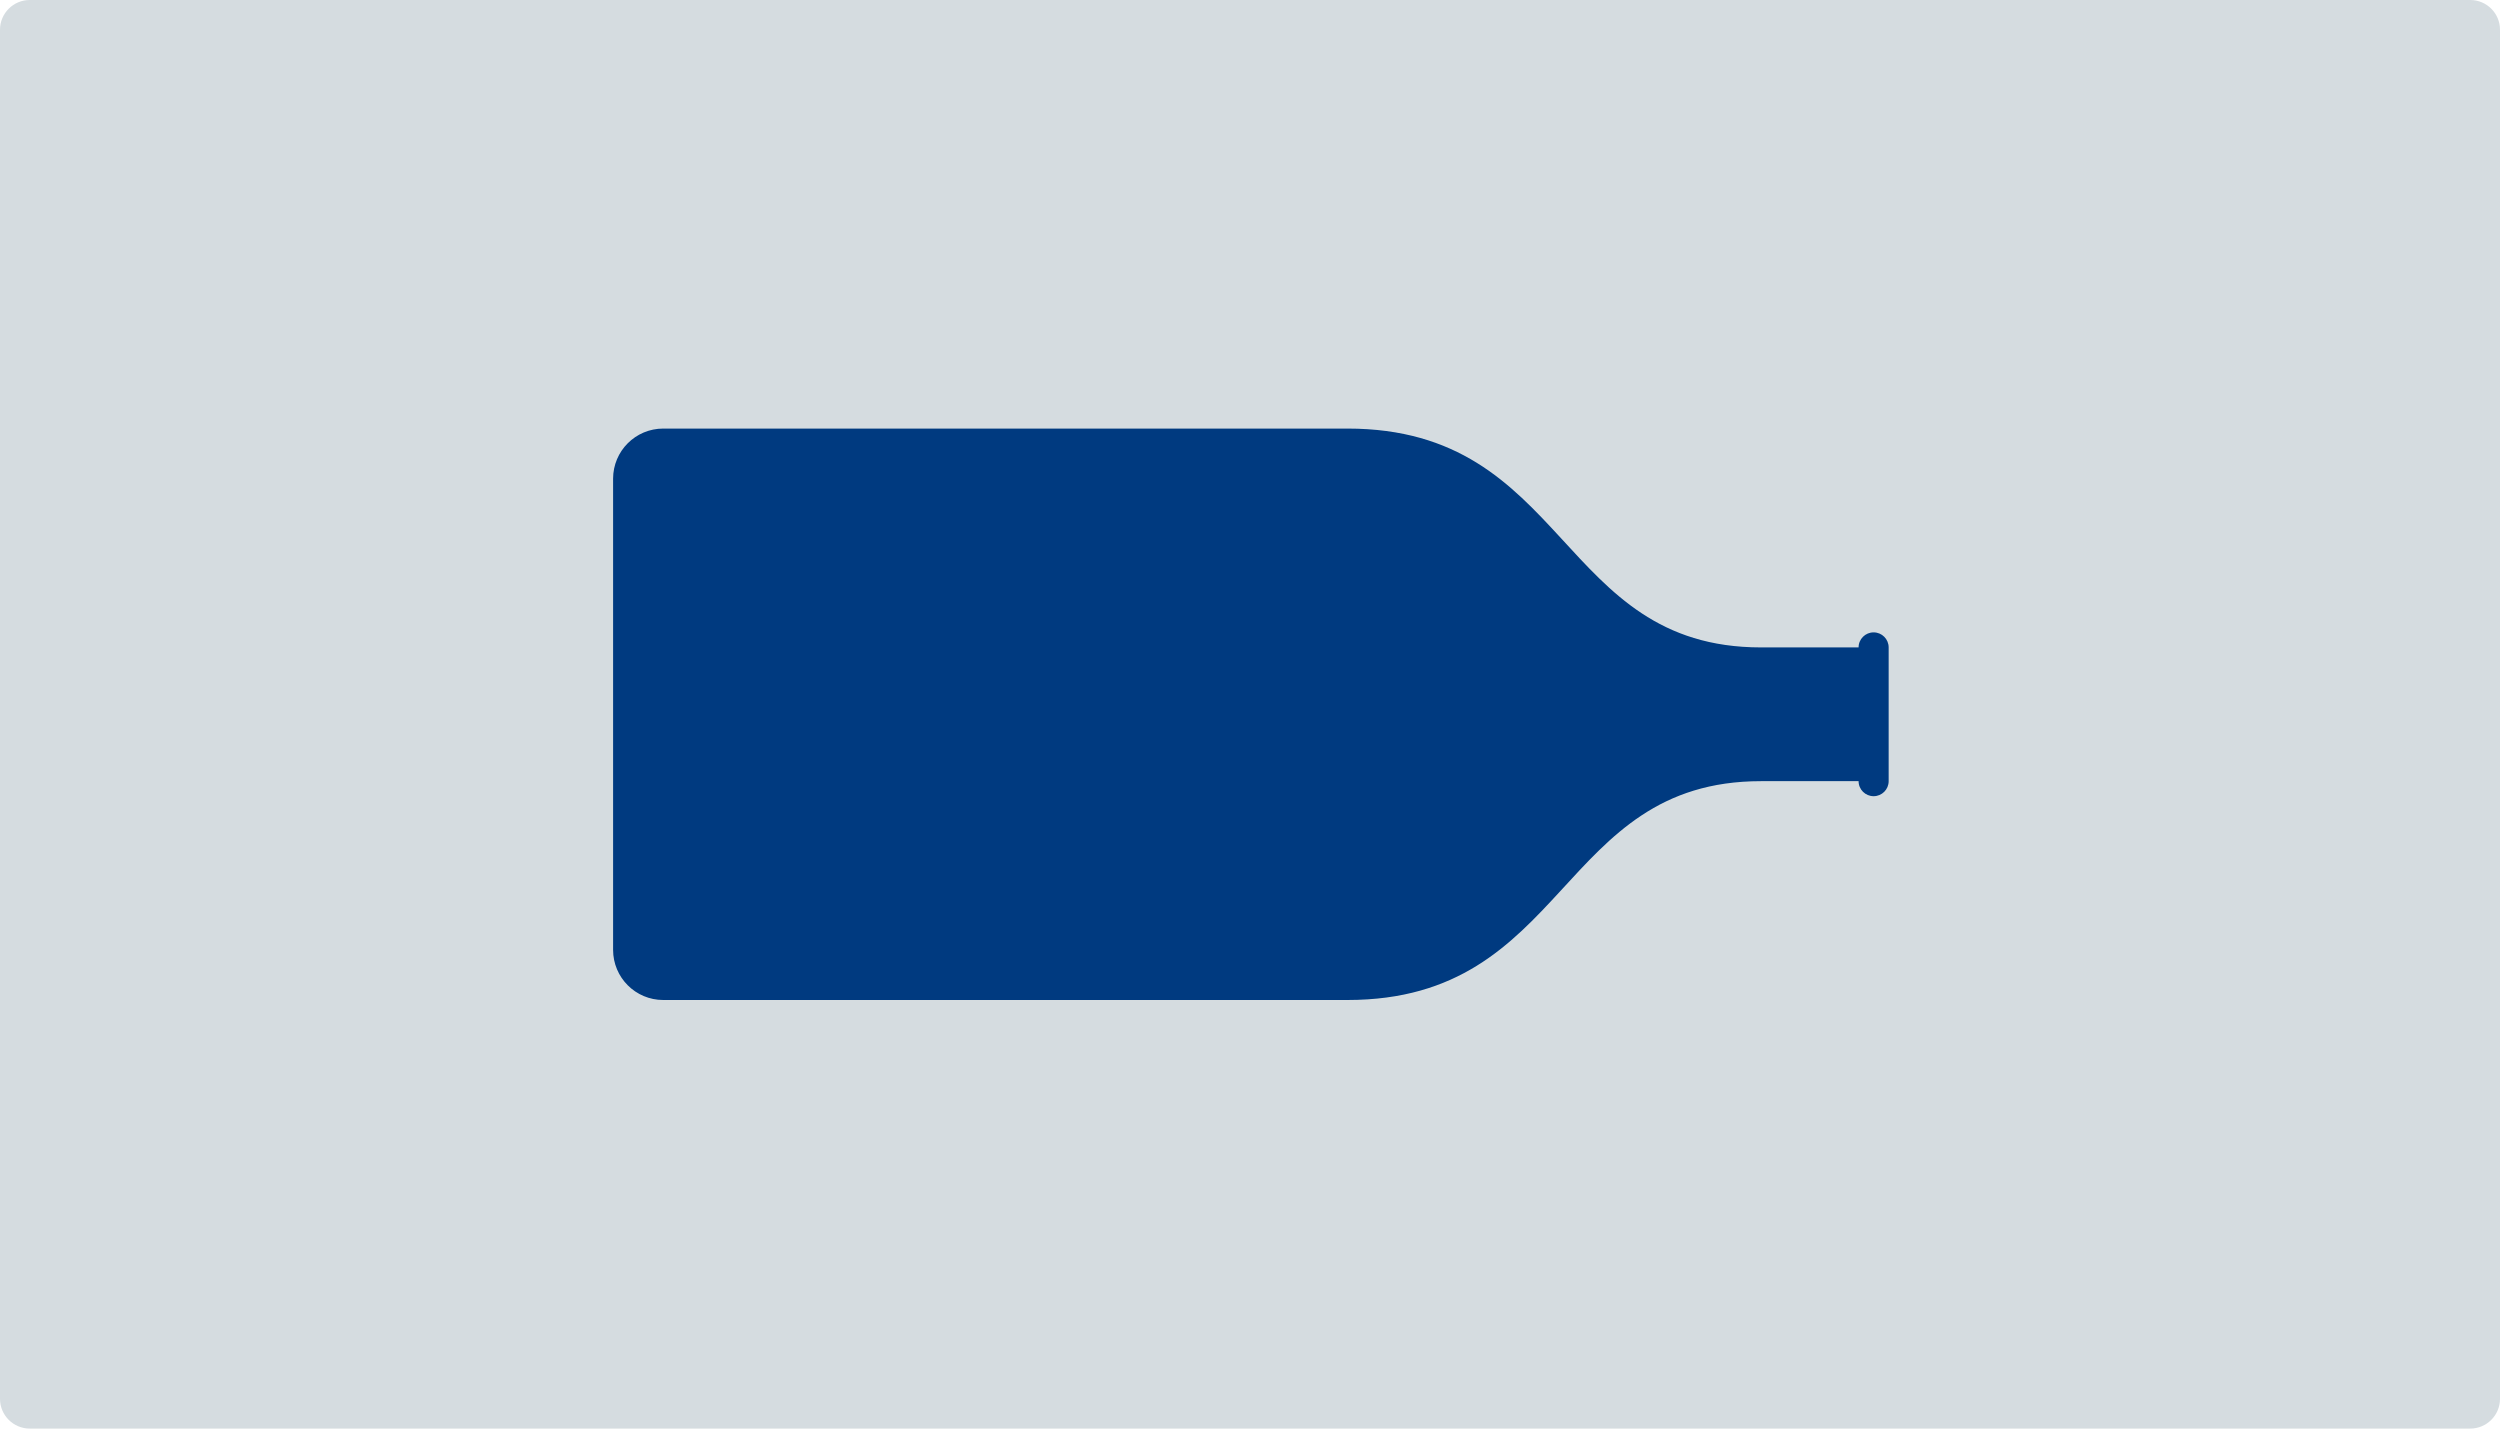
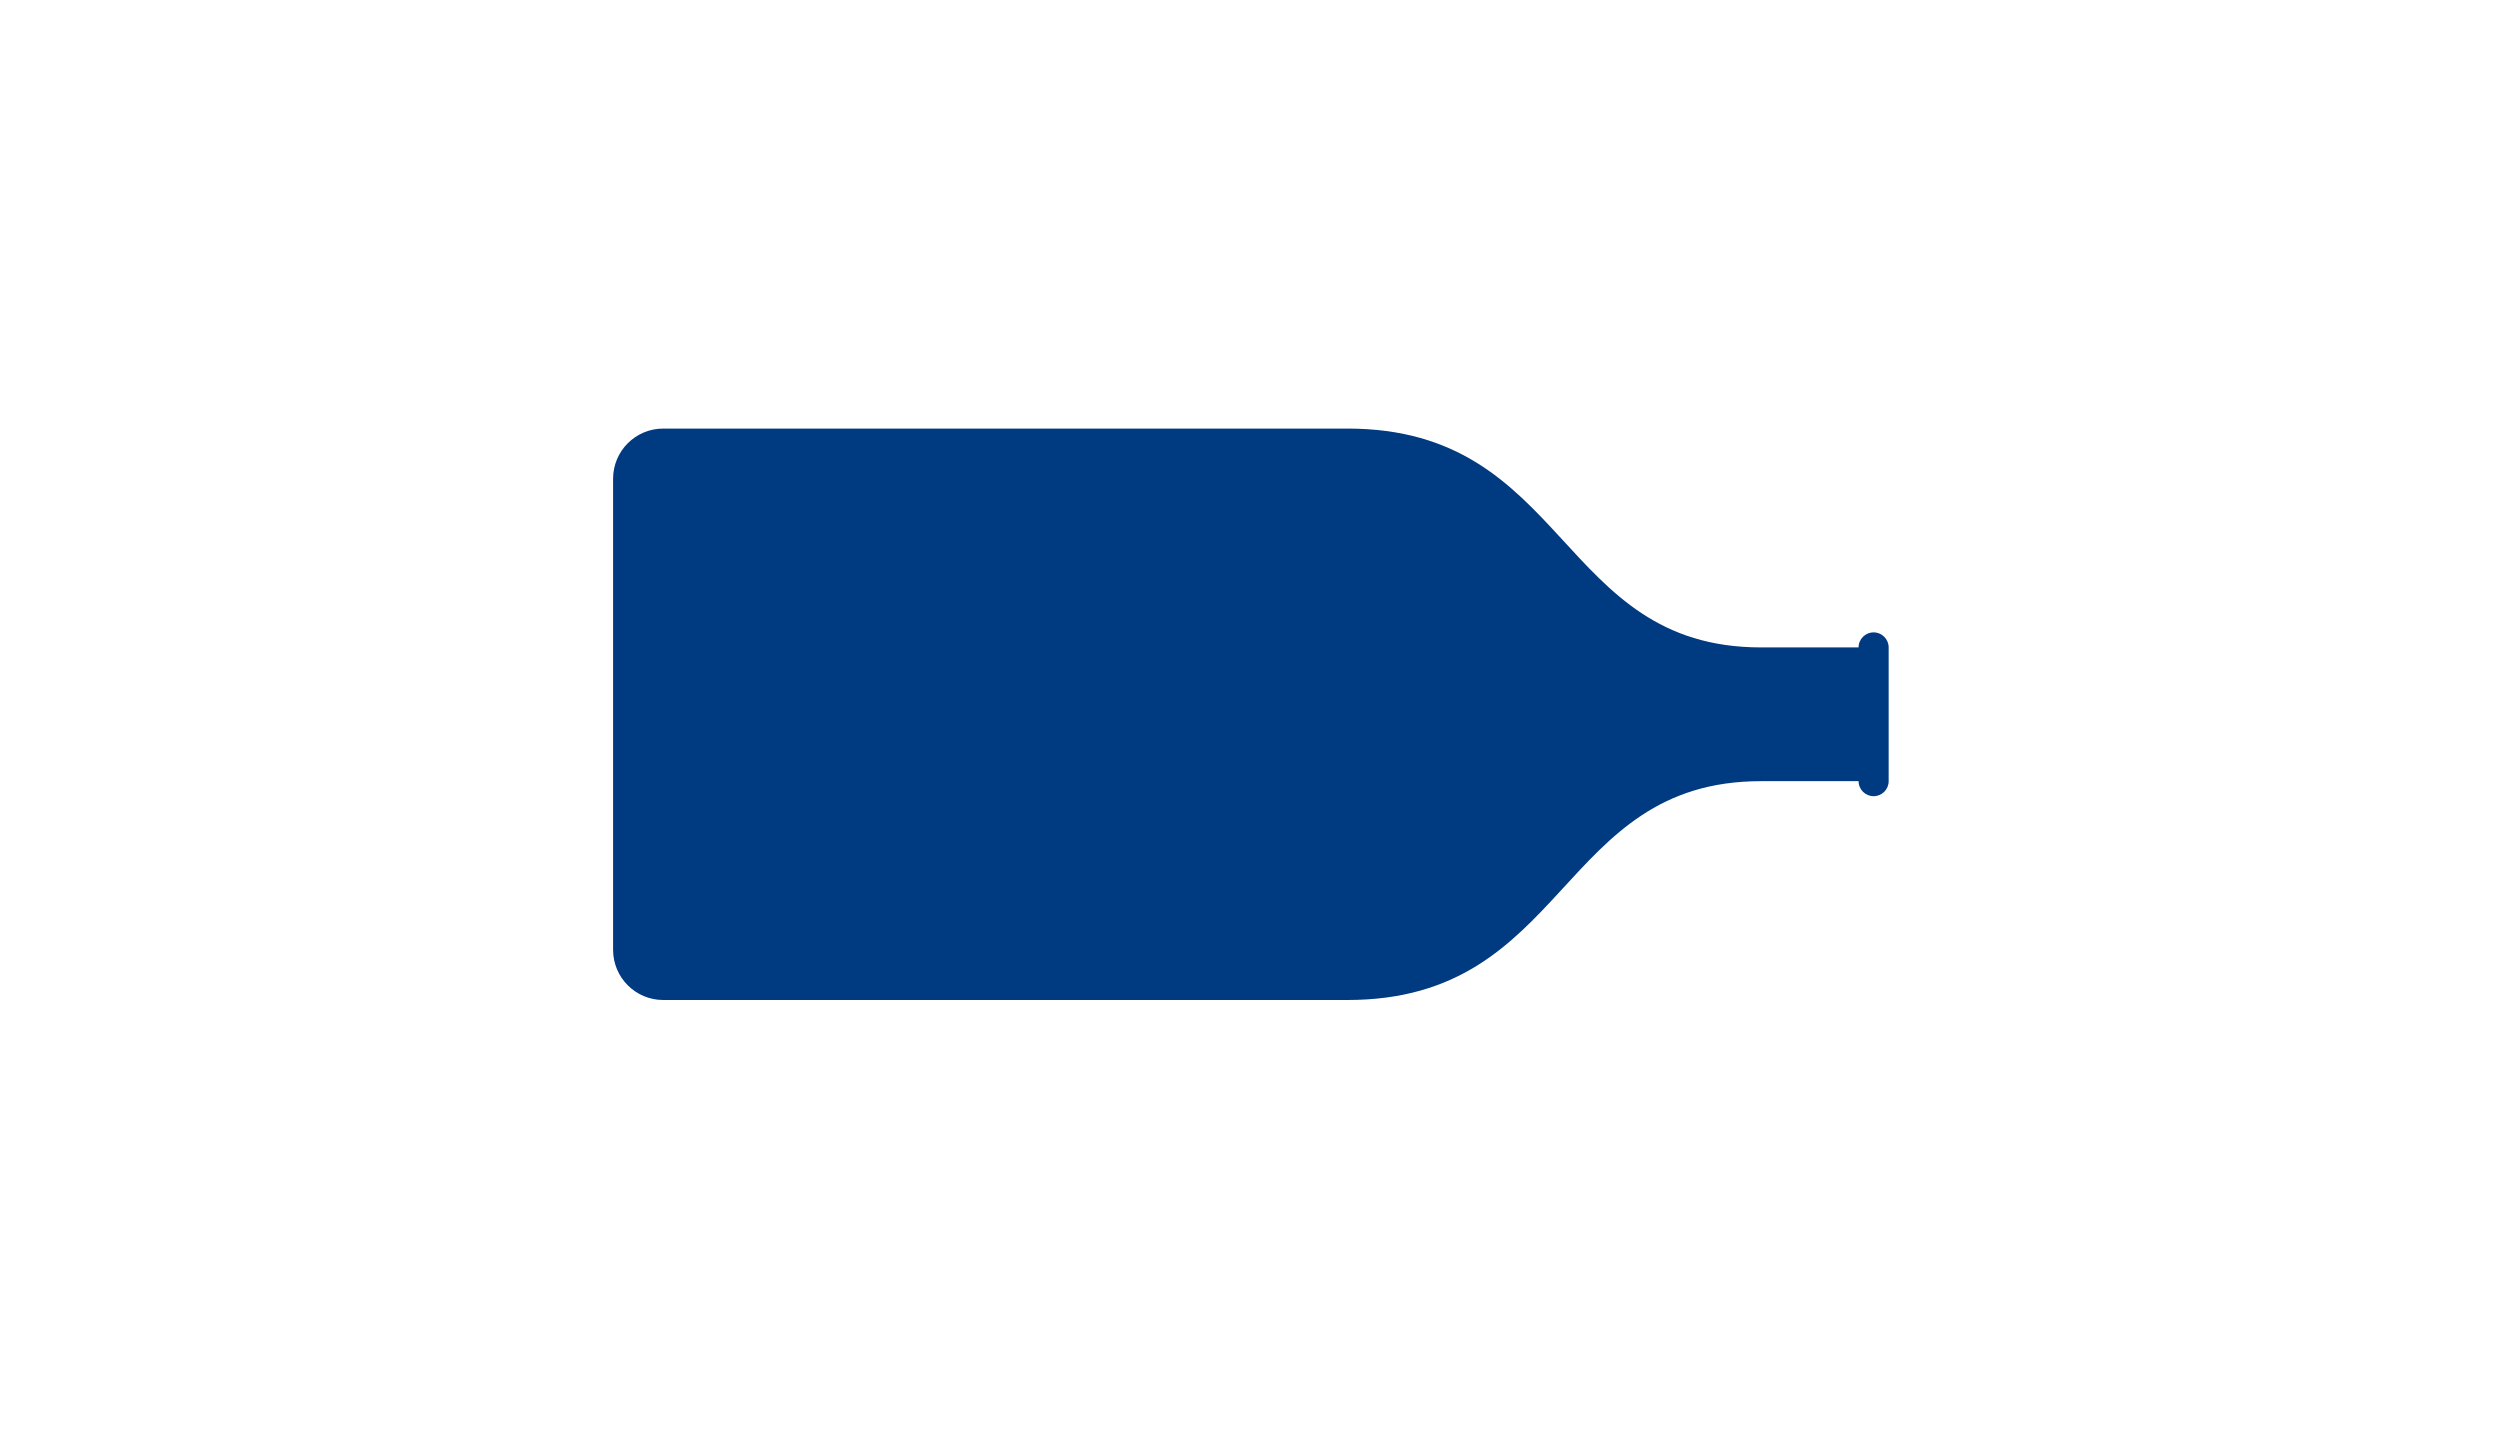
<svg xmlns="http://www.w3.org/2000/svg" width="420px" height="240px" viewBox="0 0 420 240" version="1.1">
  <title>Group 39</title>
  <desc>Created with Sketch.</desc>
  <g id="Page-1" stroke="none" stroke-width="1" fill="none" fill-rule="evenodd">
    <g id="Reports-Index" transform="translate(-121, -342)">
      <g id="Group-10" transform="translate(121, 342)">
        <g id="Group-13">
          <g id="Group-11">
            <g id="Group-39">
-               <path d="M5,240 L415,240 C417.761,240 420,237.761 420,235 L420,5 C420,2.239 417.761,-5.07265313e-16 415,0 L5,0 C2.239,5.07265313e-16 -3.38176876e-16,2.239 0,5 L0,235 C3.38176876e-16,237.761 2.239,240 5,240 Z" id="Mask" fill="#D5DCE0" />
              <path d="M314.768,106.239 C313.373,106.239 312.242,107.37 312.242,108.766 L295.855,108.766 C261.653,108.766 263.51,72 226.377,72 L111.421,72 C106.77,72 103,75.77 103,80.421 L103,120 L103,159.579 C103,164.23 106.77,168 111.421,168 L226.377,168 C263.51,168 261.653,131.235 295.855,131.235 L312.242,131.235 C312.242,132.63 313.373,133.761 314.768,133.761 C316.163,133.761 317.294,132.63 317.294,131.235 L317.294,120 L317.294,108.766 C317.294,107.37 316.163,106.239 314.768,106.239" id="Fill-1" fill="#003A80" />
            </g>
          </g>
        </g>
      </g>
    </g>
  </g>
</svg>